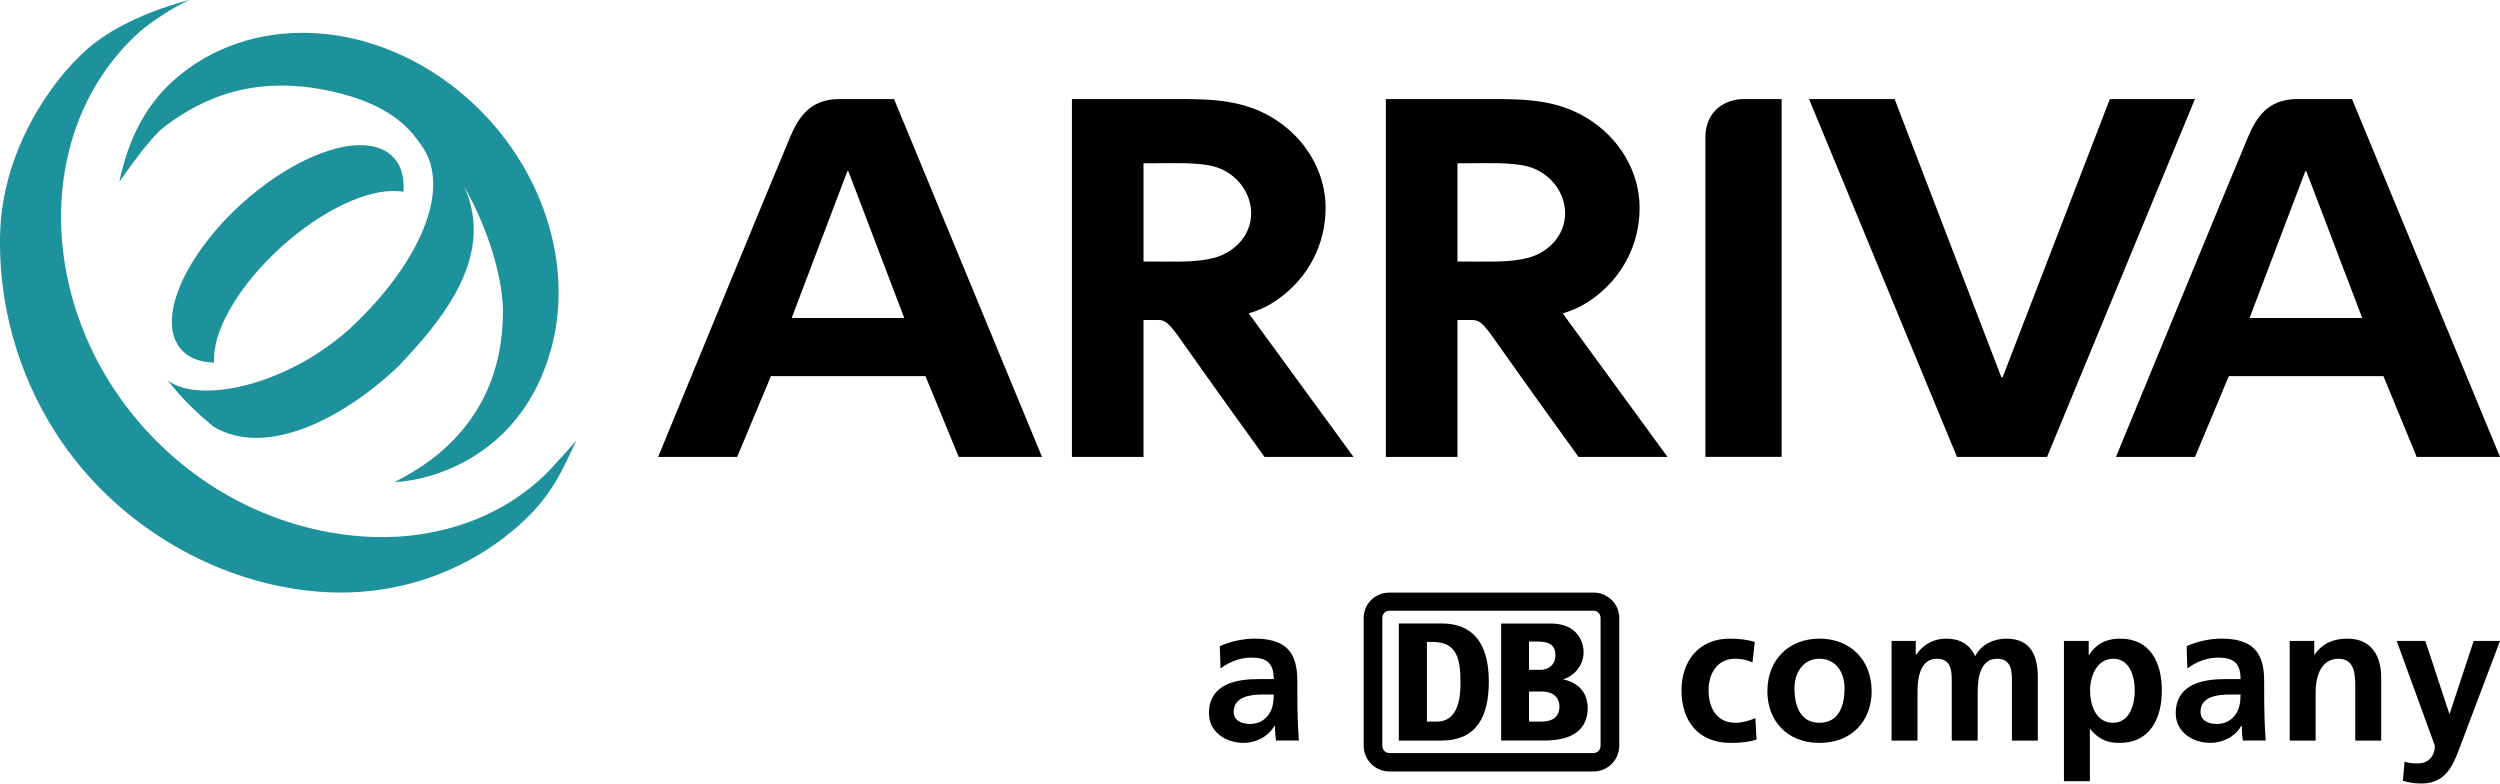
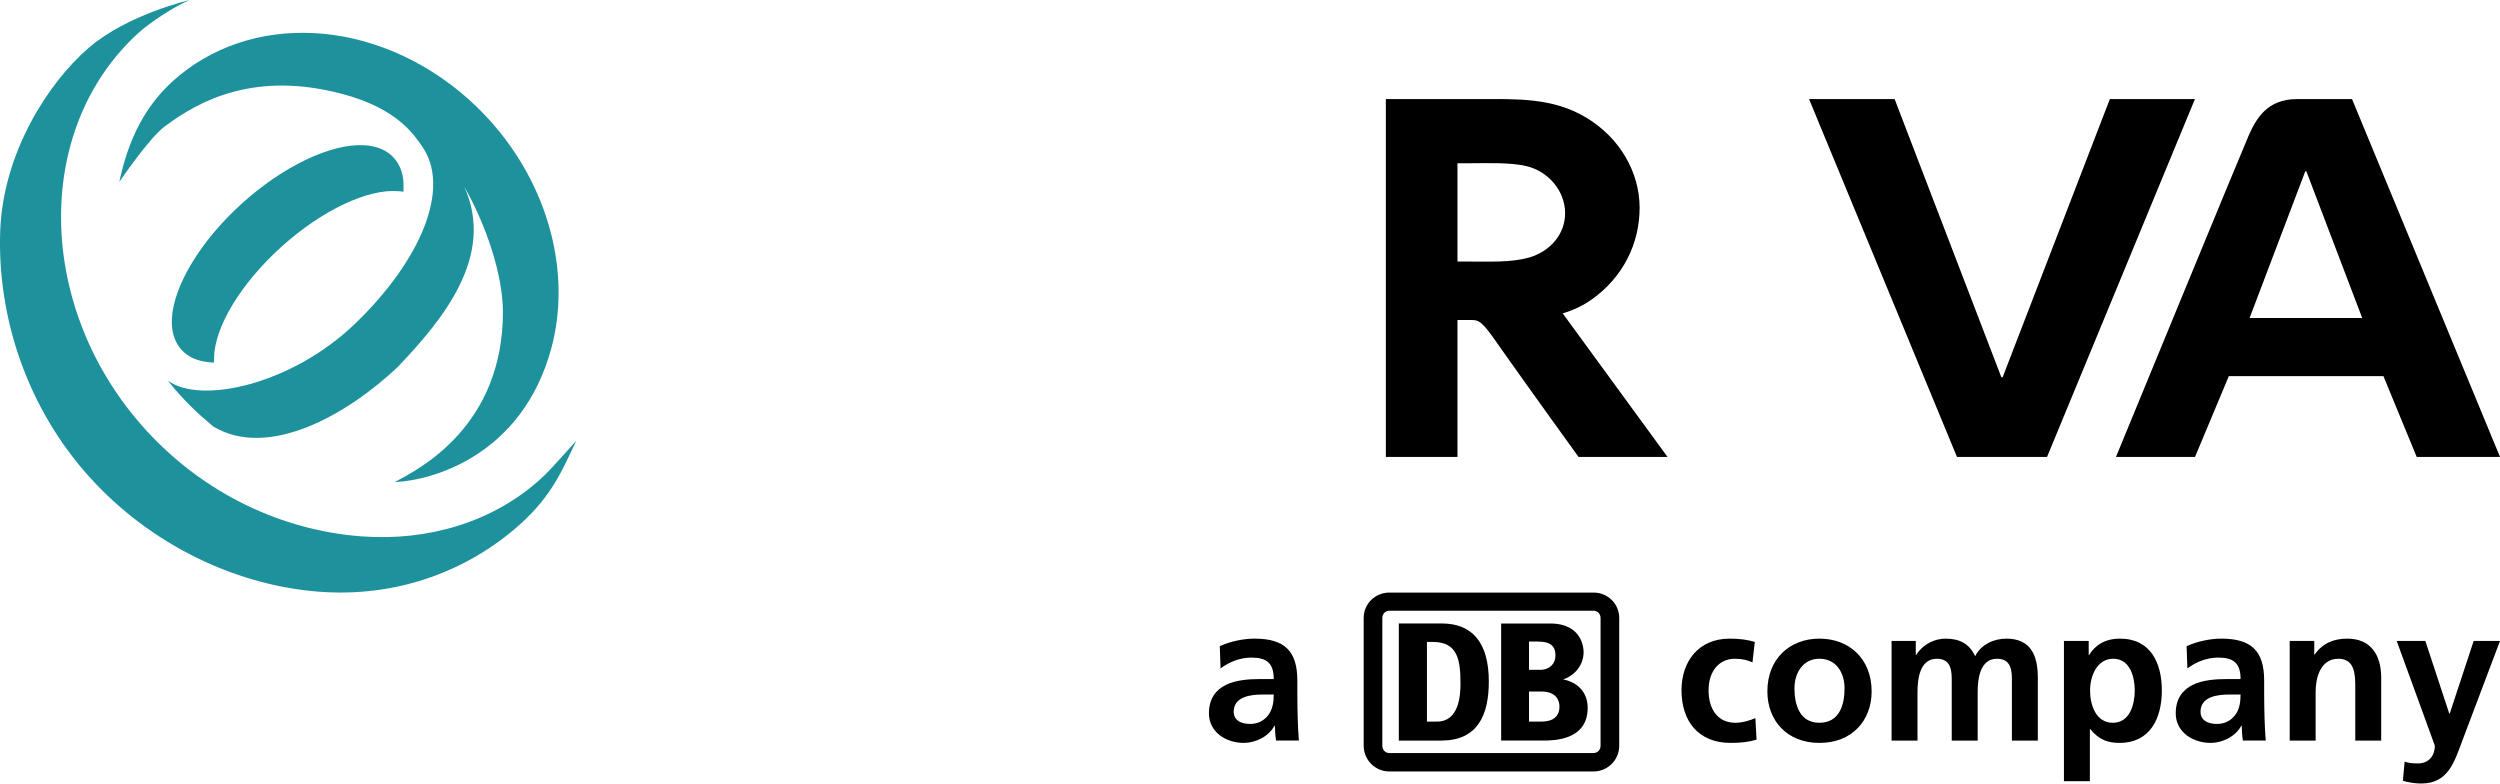
<svg xmlns="http://www.w3.org/2000/svg" xmlns:ns1="http://www.inkscape.org/namespaces/inkscape" xmlns:ns2="http://sodipodi.sourceforge.net/DTD/sodipodi-0.dtd" width="1000" height="313.402" id="svg2" version="1.1" ns1:version="0.48.5 r10040" ns2:docname="drawing-21.svg">
  <defs id="defs4">
    <clipPath clipPathUnits="userSpaceOnUse" id="clipPath6516">
      <path ns1:connector-curvature="0" d="m 307.702,44.303 115.708,0 0,36.224 -115.708,0 0,-36.224 z" id="path6518" />
    </clipPath>
    <clipPath clipPathUnits="userSpaceOnUse" id="clipPath6428">
      <path ns1:connector-curvature="0" d="m 307.702,44.303 115.708,0 0,36.224 -115.708,0 0,-36.224 z" id="path6430" />
    </clipPath>
  </defs>
  <ns2:namedview id="base" pagecolor="#ffffff" bordercolor="#666666" borderopacity="1.0" ns1:pageopacity="0.0" ns1:pageshadow="2" ns1:zoom="0.4055506" ns1:cx="629.32943" ns1:cy="104.45451" ns1:document-units="px" ns1:current-layer="layer1" showgrid="false" fit-margin-top="0" fit-margin-left="0" fit-margin-right="0" fit-margin-bottom="0" ns1:window-width="1020" ns1:window-height="1036" ns1:window-x="893" ns1:window-y="-18" ns1:window-maximized="0" />
  <g ns1:label="Layer 1" ns1:groupmode="layer" id="layer1" transform="translate(-418.145,47.697)">
    <g id="g6520" transform="matrix(8.652,0,0,-8.652,514.99,33.62)" style="fill:#1d919c;fill-opacity:1">
      <path ns1:connector-curvature="0" d="m 0,0 0,0 c -1.894,-1.708 -3.168,-3.797 -3.246,-5.322 -0.031,-0.601 0.118,-1.087 0.442,-1.447 0.304,-0.337 0.735,-0.532 1.283,-0.58 l 0.222,-0.019 0.003,0.223 c 0.018,1.427 1.241,3.442 3.112,5.133 1.873,1.689 4.001,2.698 5.423,2.57 L 7.462,0.538 7.465,0.762 C 7.472,1.312 7.322,1.761 7.02,2.097 6.695,2.457 6.226,2.655 5.626,2.686 4.102,2.764 1.894,1.71 0,0" style="fill:#1d919c;fill-opacity:1;fill-rule:nonzero;stroke:none" id="path6522" />
    </g>
    <g id="g6524" transform="matrix(8.652,0,0,-8.652,453.677,-28.611)" style="fill:#1d919c;fill-opacity:1">
      <path ns1:connector-curvature="0" d="m 0,0 c -1.842,-1.583 -3.973,-4.832 -4.098,-8.499 -0.135,-4.002 1.262,-8.173 4.128,-11.349 2.865,-3.178 6.948,-5.117 10.945,-5.323 3.386,-0.175 6.545,0.985 8.936,3.114 1.509,1.342 1.994,2.563 2.627,3.889 -1.217,-1.36 -1.367,-1.511 -1.675,-1.789 -2.177,-1.965 -5.166,-2.868 -8.27,-2.633 -3.661,0.276 -7.251,1.966 -9.929,4.888 C -2.46,-12.109 -2.62,-3.751 2.323,0.71 2.805,1.145 3.934,1.904 4.662,2.206 4.662,2.206 1.793,1.541 0,0" style="fill:#1d919c;fill-opacity:1;fill-rule:nonzero;stroke:none" id="path6526" />
    </g>
    <g id="g6528" transform="matrix(8.652,0,0,-8.652,487.387,-15.345)" style="fill:#1d919c;fill-opacity:1">
      <path ns1:connector-curvature="0" d="m 0,0 c -1.263,-1.139 -2.061,-2.649 -2.487,-4.672 0,0 1.364,2.012 2.091,2.558 1.651,1.242 4.206,2.57 8.208,1.513 2.594,-0.685 3.347,-1.932 3.686,-2.407 1.386,-1.948 -0.068,-5.302 -3.057,-8.192 -2.956,-2.857 -7.185,-3.773 -8.684,-2.655 0.68,-0.87 1.375,-1.517 2.094,-2.121 2.558,-1.54 6.219,0.551 8.548,2.763 2.033,2.135 4.529,5.109 3.057,8.327 1.05,-1.827 1.782,-4.127 1.791,-5.74 0.03,-5.356 -3.897,-7.341 -5.011,-7.924 1.787,0.078 5.893,1.248 7.24,6.153 0.964,3.508 -0.121,7.562 -2.832,10.566 C 12.468,0.582 9.498,2.055 6.496,2.209 4.026,2.336 1.719,1.551 0,0" style="fill:#1d919c;fill-opacity:1;fill-rule:nonzero;stroke:none" id="path6530" />
    </g>
    <g id="g6532" transform="matrix(8.652,0,0,-8.652,1317.98,79.504)" style="fill:#000000">
      <path ns1:connector-curvature="0" d="M 0,0 5.207,0 2.624,6.783 2.575,6.783 0,0 z m 11.577,-6.422 -3.851,0 -1.538,3.734 -7.148,0 -1.563,-3.734 -3.654,0 c 0,0 5.788,14.068 6.131,14.849 0.345,0.782 0.855,1.694 2.233,1.694 l 2.549,0 6.841,-16.543 z" style="fill:#000000;fill-opacity:1;fill-rule:nonzero;stroke:none" id="path6534" />
    </g>
    <g id="g6536" transform="matrix(8.652,0,0,-8.652,734.813,79.504)" style="fill:#000000">
-       <path ns1:connector-curvature="0" d="M 0,0 5.205,0 2.623,6.783 2.574,6.783 0,0 z m 11.573,-6.422 -3.849,0 -1.538,3.734 -7.145,0 -1.562,-3.734 -3.653,0 c 0,0 5.786,14.068 6.129,14.849 0.344,0.782 0.854,1.694 2.232,1.694 l 2.547,0 6.839,-16.543 z" style="fill:#000000;fill-opacity:1;fill-rule:nonzero;stroke:none" id="path6538" />
-     </g>
+       </g>
    <g id="g6540" transform="matrix(8.652,0,0,-8.652,875.552,56.928)" style="fill:#000000">
-       <path ns1:connector-curvature="0" d="m 0,0 0,4.546 0.629,0 c 0.754,0 1.809,0.045 2.563,-0.134 C 4.222,4.165 4.976,3.245 4.976,2.237 4.976,1.273 4.297,0.471 3.292,0.179 2.463,-0.045 1.482,0 0.629,0 L 0,0 z m 4.866,-2.398 c 0.48,0.148 0.933,0.355 1.341,0.648 1.458,1.03 2.212,2.599 2.212,4.235 0,1.658 -0.93,3.248 -2.463,4.167 -1.558,0.941 -3.242,0.86 -5.026,0.86 l -4.24,0 0,-16.543 3.31,0 0,6.328 0.344,0 0.349,0 c 0.415,0 0.607,-0.308 1.411,-1.45 1.303,-1.85 3.491,-4.878 3.491,-4.878 l 4.113,0 -4.842,6.633 z" style="fill:#000000;fill-opacity:1;fill-rule:nonzero;stroke:none" id="path6542" />
-     </g>
+       </g>
    <g id="g6544" transform="matrix(8.652,0,0,-8.652,1001.131,56.928)" style="fill:#000000">
      <path ns1:connector-curvature="0" d="m 0,0 0,4.546 0.629,0 c 0.753,0 1.809,0.045 2.563,-0.134 C 4.223,4.165 4.977,3.245 4.977,2.237 4.977,1.273 4.299,0.471 3.293,0.179 2.463,-0.045 1.483,0 0.629,0 L 0,0 z m 4.867,-2.398 c 0.479,0.148 0.934,0.355 1.342,0.648 1.458,1.03 2.212,2.599 2.212,4.235 0,1.658 -0.93,3.248 -2.463,4.167 -1.559,0.941 -3.243,0.86 -5.029,0.86 l -4.24,0 0,-16.543 3.311,0 0,6.328 0.344,0 0.349,0 c 0.415,0 0.607,-0.308 1.411,-1.45 1.304,-1.85 3.493,-4.878 3.493,-4.878 l 4.114,0 -4.844,6.633 z" style="fill:#000000;fill-opacity:1;fill-rule:nonzero;stroke:none" id="path6546" />
    </g>
    <g id="g6548" transform="matrix(8.652,0,0,-8.652,1130.788,-8.064)" style="fill:#000000">
-       <path ns1:connector-curvature="0" d="m 0,0 -1.761,0 c -0.782,0 -1.763,-0.483 -1.763,-1.786 l 0,-14.756 3.524,0 L 0,0 z" style="fill:#000000;fill-opacity:1;fill-rule:nonzero;stroke:none" id="path6550" />
-     </g>
+       </g>
    <g id="g6552" transform="matrix(8.652,0,0,-8.652,1200.931,135.064)" style="fill:#000000">
      <path ns1:connector-curvature="0" d="m 0,0 -6.838,16.543 3.956,0 4.933,-12.857 0.062,0 4.955,12.857 3.934,0 L 4.165,0 0,0 z" style="fill:#000000;fill-opacity:1;fill-rule:nonzero;stroke:none" id="path6554" />
    </g>
    <g id="g6556" transform="matrix(8.652,0,0,-8.652,918.201,241.876)" style="fill:#000000">
      <path ns1:connector-curvature="0" d="m 0,0 c 0.366,0 0.653,0.16 0.841,0.412 0.196,0.259 0.25,0.59 0.25,0.947 l -0.519,0 C 0.036,1.359 -0.76,1.27 -0.76,0.564 -0.76,0.169 -0.429,0 0,0 m -1.404,3.595 c 0.465,0.215 1.091,0.349 1.601,0.349 1.404,0 1.985,-0.581 1.985,-1.941 l 0,-0.59 c 0,-0.465 0.008,-0.814 0.017,-1.154 0.009,-0.348 0.027,-0.671 0.054,-1.028 l -1.055,0 c -0.045,0.241 -0.045,0.545 -0.054,0.688 l -0.017,0 C 0.849,-0.59 0.25,-0.877 -0.295,-0.877 c -0.814,0 -1.61,0.492 -1.61,1.369 0,0.688 0.331,1.091 0.787,1.314 0.456,0.224 1.047,0.268 1.547,0.268 l 0.662,0 c 0,0.743 -0.331,0.993 -1.037,0.993 -0.51,0 -1.02,-0.197 -1.422,-0.501 l -0.036,1.029 z" style="fill:#000000;fill-opacity:1;fill-rule:nonzero;stroke:none" id="path6558" />
    </g>
    <g id="g6560" transform="matrix(8.652,0,0,-8.652,1119.137,217.273)" style="fill:#000000">
      <path ns1:connector-curvature="0" d="m 0,0 c -0.215,0.098 -0.447,0.17 -0.814,0.17 -0.742,0 -1.216,-0.59 -1.216,-1.457 0,-0.85 0.402,-1.503 1.243,-1.503 0.34,0 0.716,0.125 0.921,0.215 l 0.054,-0.993 c -0.349,-0.108 -0.706,-0.152 -1.199,-0.152 -1.511,0 -2.271,1.028 -2.271,2.433 0,1.332 0.787,2.387 2.226,2.387 0.484,0 0.833,-0.054 1.163,-0.152 L 0,0 z" style="fill:#000000;fill-opacity:1;fill-rule:nonzero;stroke:none" id="path6562" />
    </g>
    <g id="g6564" transform="matrix(8.652,0,0,-8.652,1145.912,241.411)" style="fill:#000000">
      <path ns1:connector-curvature="0" d="M 0,0 C 0.921,0 1.162,0.823 1.162,1.592 1.162,2.299 0.787,2.96 0,2.96 -0.778,2.96 -1.154,2.281 -1.154,1.592 -1.154,0.831 -0.912,0 0,0 m 0,3.89 c 1.368,0 2.414,-0.921 2.414,-2.441 0,-1.324 -0.885,-2.38 -2.414,-2.38 -1.52,0 -2.406,1.056 -2.406,2.38 0,1.52 1.047,2.441 2.406,2.441" style="fill:#000000;fill-opacity:1;fill-rule:nonzero;stroke:none" id="path6566" />
    </g>
    <g id="g6568" transform="matrix(8.652,0,0,-8.652,1174.776,208.683)" style="fill:#000000">
      <path ns1:connector-curvature="0" d="m 0,0 1.118,0 0,-0.644 0.018,0 c 0.375,0.563 0.921,0.751 1.368,0.751 0.644,0 1.1,-0.242 1.359,-0.813 0.278,0.554 0.877,0.813 1.44,0.813 1.136,0 1.458,-0.778 1.458,-1.806 l 0,-2.907 -1.198,0 0,2.746 c 0,0.429 0,1.037 -0.689,1.037 -0.795,0 -0.894,-0.948 -0.894,-1.547 l 0,-2.236 -1.199,0 0,2.746 c 0,0.429 0,1.037 -0.688,1.037 -0.796,0 -0.895,-0.948 -0.895,-1.547 l 0,-2.236 L 0,-4.606 0,0 z" style="fill:#000000;fill-opacity:1;fill-rule:nonzero;stroke:none" id="path6570" />
    </g>
    <g id="g6572" transform="matrix(8.652,0,0,-8.652,1254.172,228.488)" style="fill:#000000">
      <path ns1:connector-curvature="0" d="m 0,0 c 0,-0.654 0.259,-1.494 1.055,-1.494 0.787,0 1.011,0.859 1.011,1.494 0,0.617 -0.215,1.466 -0.993,1.466 C 0.304,1.466 0,0.644 0,0 m -1.208,2.289 1.145,0 0,-0.653 0.018,0 c 0.268,0.448 0.724,0.76 1.43,0.76 1.414,0 1.933,-1.126 1.933,-2.396 0,-1.262 -0.519,-2.424 -1.959,-2.424 -0.509,0 -0.93,0.125 -1.35,0.635 l -0.018,0 0,-2.406 -1.199,0 0,6.484 z" style="fill:#000000;fill-opacity:1;fill-rule:nonzero;stroke:none" id="path6574" />
    </g>
    <g id="g6576" transform="matrix(8.652,0,0,-8.652,1304.931,241.876)" style="fill:#000000">
      <path ns1:connector-curvature="0" d="m 0,0 c 0.367,0 0.653,0.16 0.841,0.412 0.197,0.259 0.25,0.59 0.25,0.947 l -0.519,0 C 0.036,1.359 -0.76,1.27 -0.76,0.564 -0.76,0.169 -0.43,0 0,0 m -1.404,3.595 c 0.465,0.215 1.091,0.349 1.601,0.349 1.404,0 1.985,-0.581 1.985,-1.941 l 0,-0.59 C 2.182,0.948 2.191,0.599 2.2,0.259 2.209,-0.089 2.227,-0.412 2.254,-0.769 l -1.056,0 c -0.044,0.241 -0.044,0.545 -0.053,0.688 l -0.018,0 C 0.85,-0.59 0.251,-0.877 -0.295,-0.877 c -0.814,0 -1.611,0.492 -1.611,1.369 0,0.688 0.332,1.091 0.788,1.314 0.456,0.224 1.047,0.268 1.547,0.268 l 0.662,0 c 0,0.743 -0.331,0.993 -1.037,0.993 -0.51,0 -1.02,-0.197 -1.422,-0.501 l -0.036,1.029 z" style="fill:#000000;fill-opacity:1;fill-rule:nonzero;stroke:none" id="path6578" />
    </g>
    <g id="g6580" transform="matrix(8.652,0,0,-8.652,1334.029,208.683)" style="fill:#000000">
      <path ns1:connector-curvature="0" d="m 0,0 1.135,0 0,-0.626 0.019,0 c 0.375,0.528 0.885,0.733 1.511,0.733 1.091,0 1.565,-0.768 1.565,-1.806 l 0,-2.907 -1.199,0 0,2.459 c 0,0.564 -0.008,1.324 -0.777,1.324 -0.868,0 -1.056,-0.939 -1.056,-1.529 l 0,-2.254 L 0,-4.606 0,0 z" style="fill:#000000;fill-opacity:1;fill-rule:nonzero;stroke:none" id="path6582" />
    </g>
    <g id="g6584" transform="matrix(8.652,0,0,-8.652,1397.865,237.777)" style="fill:#000000">
      <path ns1:connector-curvature="0" d="m 0,0 0.018,0 1.109,3.363 1.217,0 -1.727,-4.571 c -0.384,-1.019 -0.661,-2.02 -1.914,-2.02 -0.286,0 -0.572,0.045 -0.849,0.125 l 0.08,0.885 c 0.152,-0.054 0.322,-0.081 0.617,-0.081 0.483,0 0.779,0.332 0.779,0.823 l -1.762,4.839 1.324,0 L 0,0 z" style="fill:#000000;fill-opacity:1;fill-rule:nonzero;stroke:none" id="path6586" />
    </g>
    <g id="g6588" transform="matrix(8.652,0,0,-8.652,1058.375,250.588)" style="fill:#000000">
      <path ns1:connector-curvature="0" d="m 0,0 c 0,-0.189 -0.138,-0.339 -0.325,-0.339 l -9.44,0 c -0.188,0 -0.325,0.15 -0.325,0.339 l 0,5.903 c 0,0.188 0.137,0.338 0.325,0.338 l 9.44,0 C -0.138,6.241 0,6.091 0,5.903 L 0,0 z m -0.325,7.08 -9.44,0 c -0.649,0 -1.187,-0.513 -1.187,-1.177 l 0,-5.903 c 0,-0.664 0.538,-1.191 1.187,-1.191 l 9.44,0 c 0.65,0 1.187,0.527 1.187,1.191 l 0,5.903 c 0,0.664 -0.537,1.177 -1.187,1.177" style="fill:#000000;fill-opacity:1;fill-rule:nonzero;stroke:none" id="path6590" />
    </g>
    <g id="g6592" transform="matrix(8.652,0,0,-8.652,1002.339,225.871)" style="fill:#000000">
      <path ns1:connector-curvature="0" d="m 0,0 c 0,1.091 -0.114,1.942 -1.288,1.942 l -0.263,0 0,-3.684 0.462,0 C -0.401,-1.742 0,-1.19 0,0 m -0.863,-2.619 -1.988,0 0,5.414 1.988,0 c 1.4,0 2.173,-0.877 2.173,-2.682 0,-1.567 -0.523,-2.72 -2.173,-2.732" style="fill:#000000;fill-opacity:1;fill-rule:nonzero;stroke:none" id="path6594" />
    </g>
    <g id="g6596" transform="matrix(8.652,0,0,-8.652,1034.361,240.94)" style="fill:#000000">
      <path ns1:connector-curvature="0" d="m 0,0 -0.533,0 0,1.391 0.568,0 c 0.675,0 0.84,-0.394 0.84,-0.696 C 0.875,0 0.205,0 0,0 m -0.533,3.7 0.409,0 C 0.459,3.7 0.69,3.496 0.69,3.048 0.69,2.693 0.435,2.393 -0.017,2.393 l -0.516,0 0,1.307 z M 1.044,1.954 c 0.383,0.103 0.947,0.54 0.947,1.262 0,0.112 -0.024,1.319 -1.547,1.319 l -2.265,0 0,-5.412 1.914,0 c 0.507,0 2.087,0 2.087,1.522 0,0.38 -0.155,1.095 -1.136,1.309" style="fill:#000000;fill-opacity:1;fill-rule:nonzero;stroke:none" id="path6598" />
    </g>
  </g>
</svg>